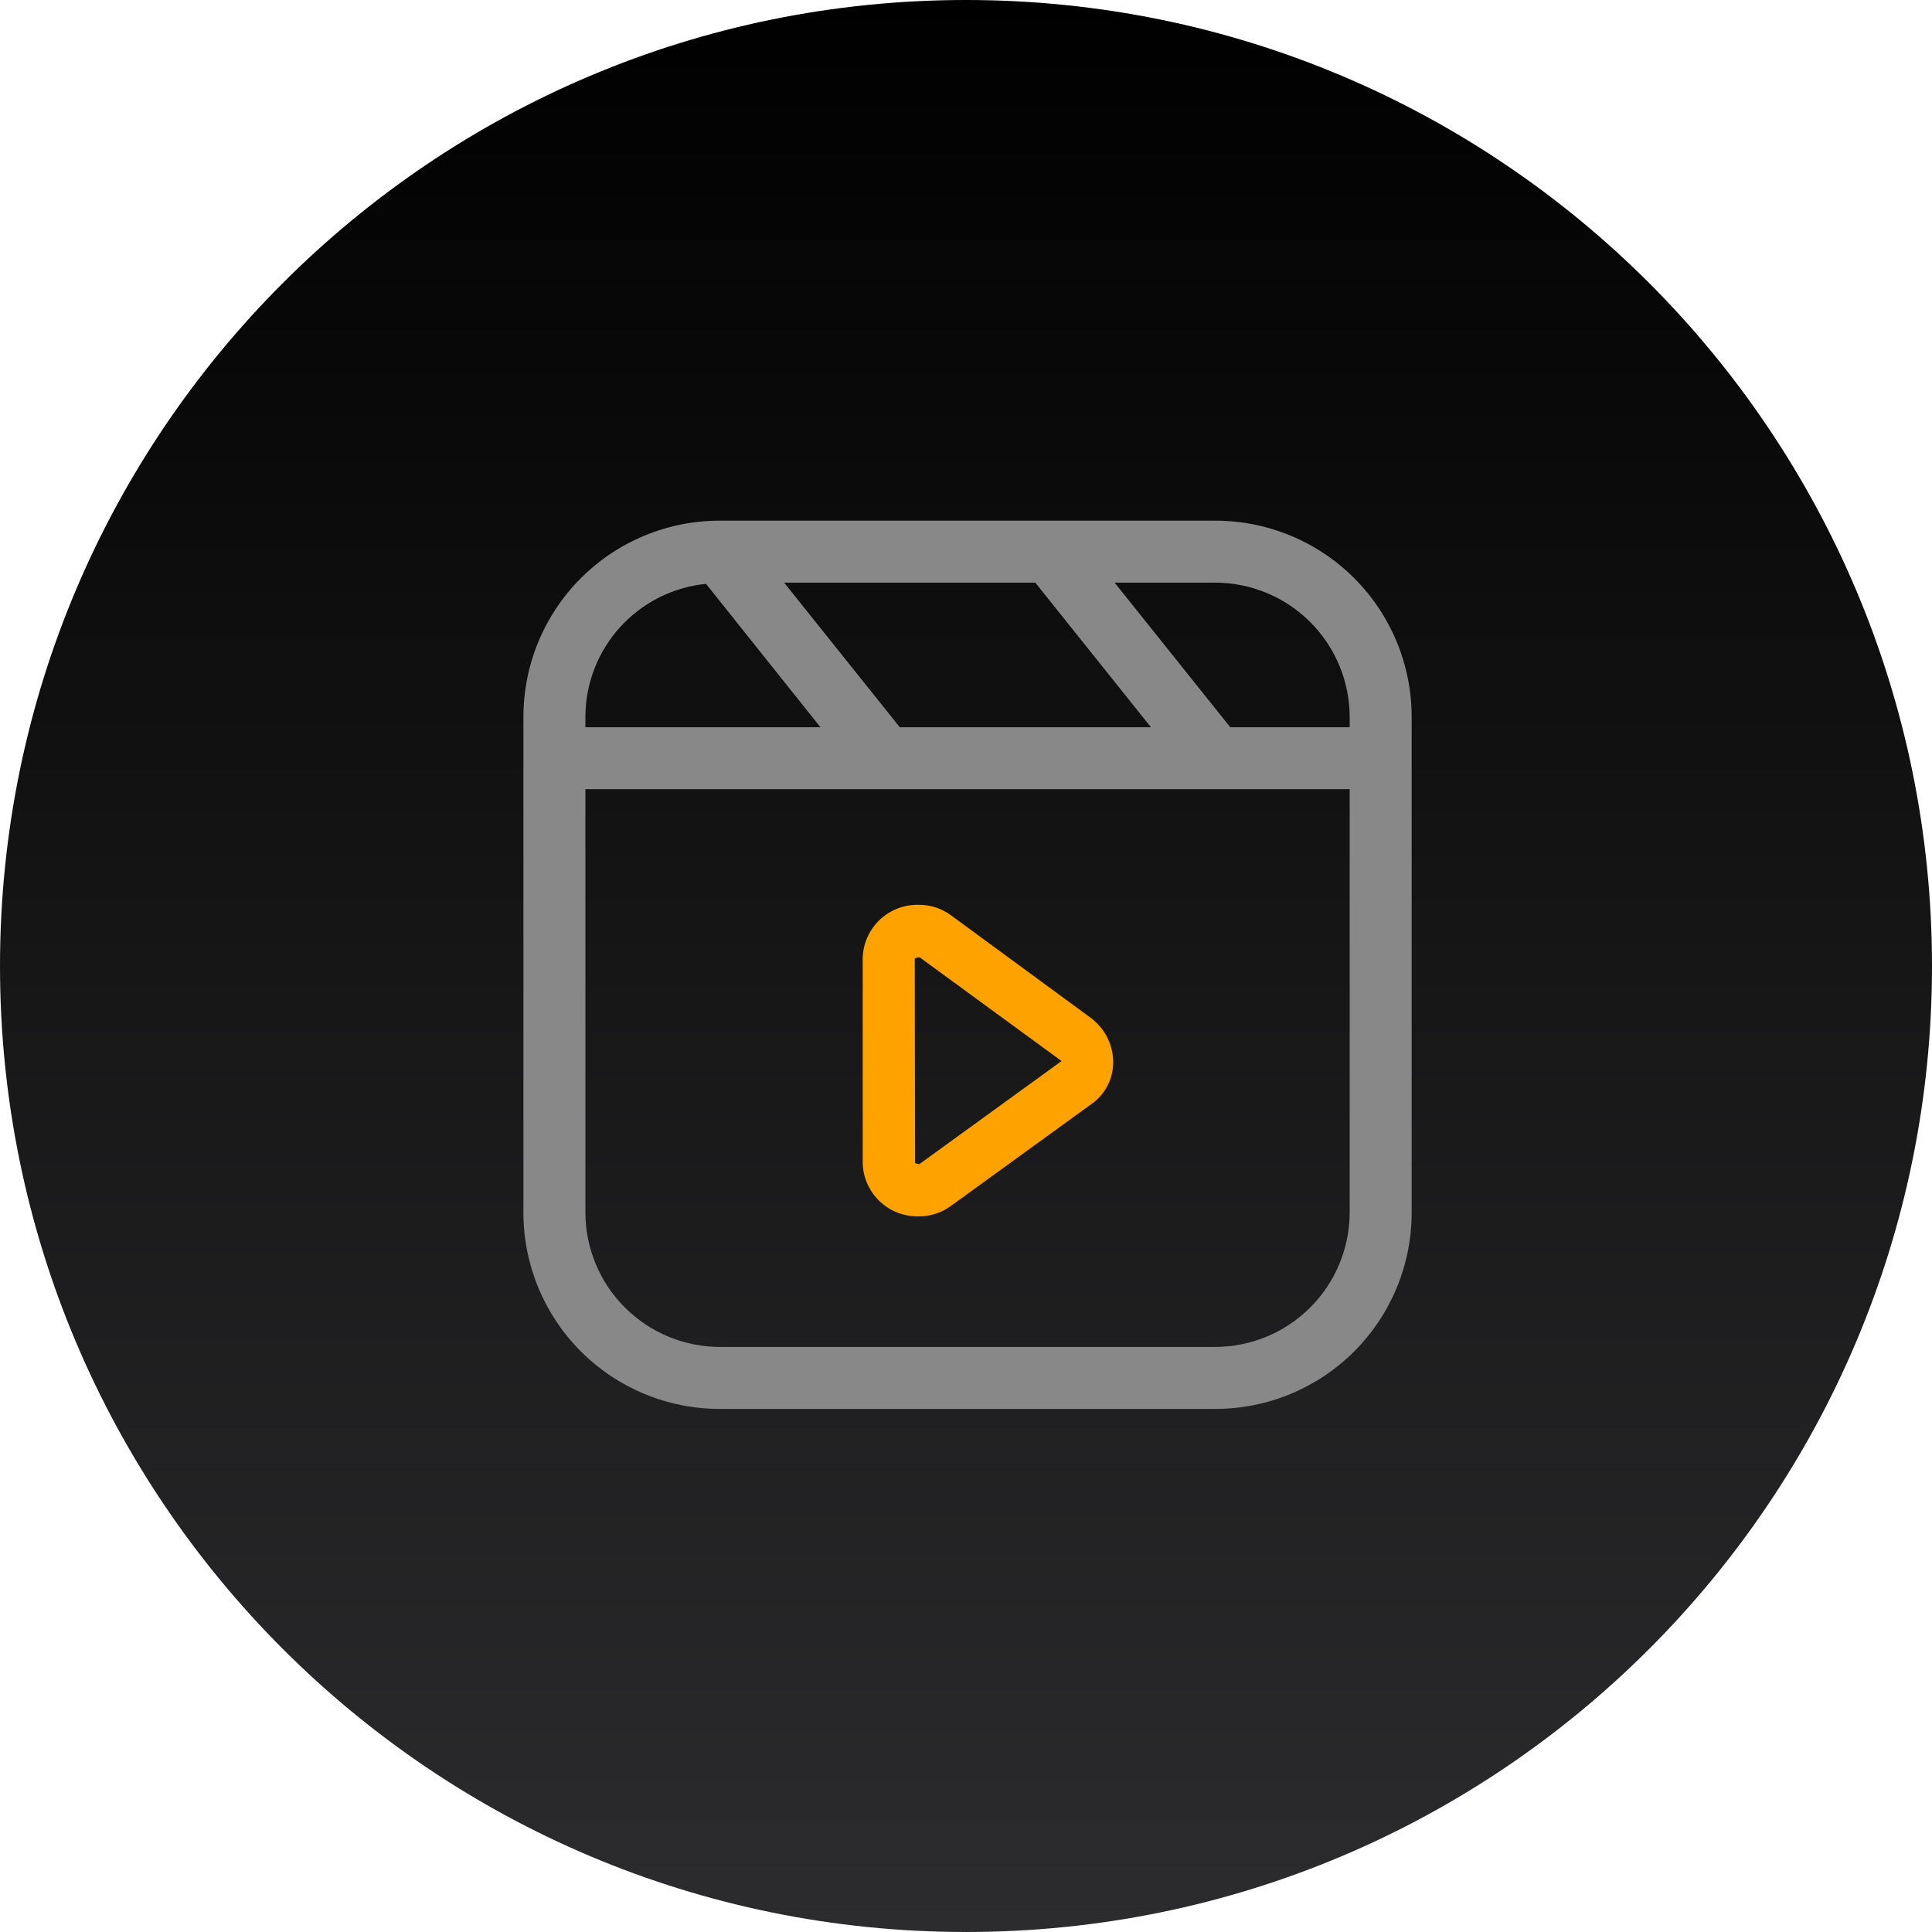
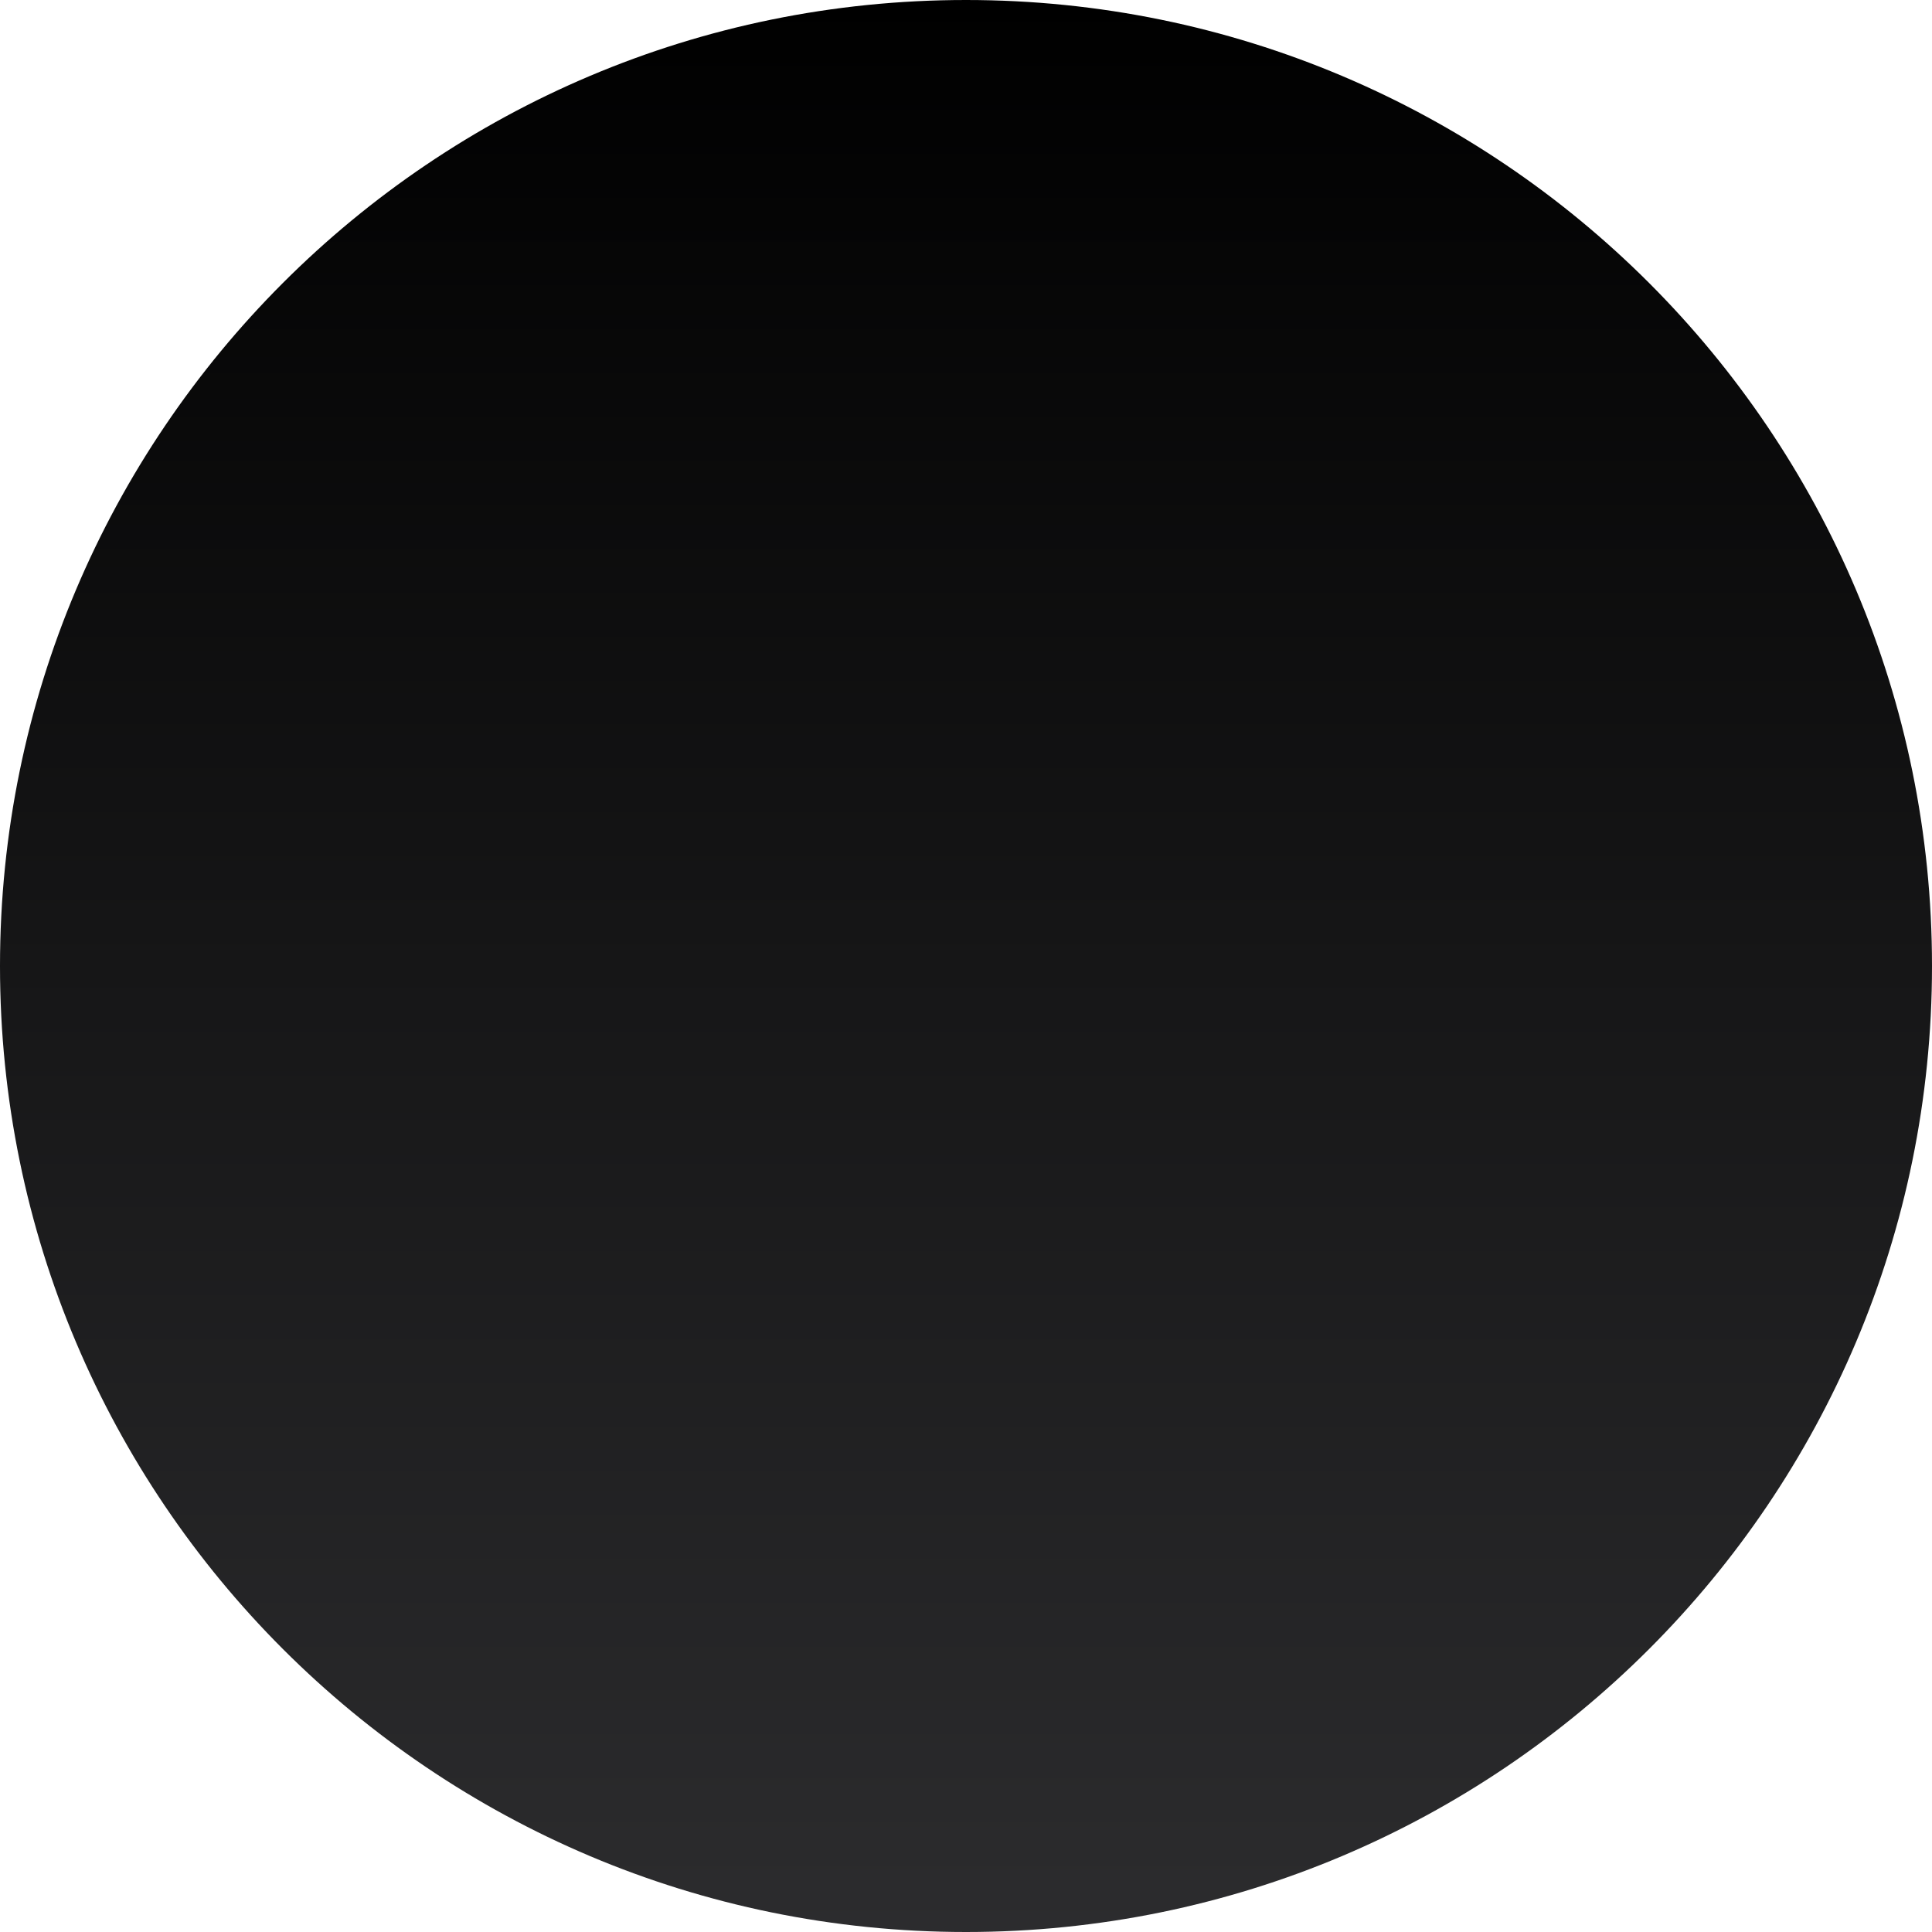
<svg xmlns="http://www.w3.org/2000/svg" width="166" height="166" viewBox="0 0 166 166" fill="none">
  <g id="no-content-dark">
    <g id="Group 85469">
      <path id="Ellipse 1849" d="M83 166C128.84 166 166 128.84 166 83C166 37.16 128.84 0 83 0C37.16 0 0 37.16 0 83C0 128.84 37.16 166 83 166Z" fill="url(#paint0_linear_160_368)" />
    </g>
    <g id="Layer 18">
-       <path id="Path 64143" d="M104.43 44.736H61.83C57.358 44.737 53.071 46.514 49.91 49.676C46.748 52.838 44.973 57.126 44.973 61.597V104.197C44.974 108.669 46.75 112.957 49.912 116.118C53.074 119.279 57.362 121.055 61.834 121.055H104.434C108.905 121.055 113.193 119.278 116.355 116.115C119.516 112.953 121.292 108.665 121.292 104.193V61.593C121.291 57.122 119.514 52.834 116.351 49.673C113.189 46.512 108.901 44.736 104.43 44.736ZM115.967 61.597V62.486H105.708L95.769 50.061H104.43C107.486 50.071 110.415 51.289 112.577 53.45C114.739 55.612 115.957 58.541 115.967 61.597ZM77.311 62.486L67.372 50.061H88.954L98.893 62.486H77.311ZM60.663 50.167L70.495 62.486H50.298V61.599C50.301 58.748 51.363 55.999 53.278 53.887C55.193 51.774 57.825 50.449 60.663 50.167ZM104.43 115.73H61.83C58.774 115.72 55.846 114.501 53.685 112.339C51.525 110.178 50.307 107.249 50.298 104.193V67.809H115.967V104.193C115.957 107.25 114.739 110.179 112.577 112.341C110.416 114.503 107.487 115.721 104.43 115.73Z" fill="#888888" />
-       <path id="Path 64271" d="M81.716 78.649C80.915 78.054 79.942 77.736 78.944 77.743C77.699 77.71 76.493 78.173 75.589 79.03C74.686 79.886 74.159 81.066 74.124 82.311V99.942C74.159 101.186 74.686 102.366 75.589 103.223C76.493 104.079 77.699 104.542 78.944 104.51C79.934 104.517 80.9 104.205 81.698 103.618L93.878 94.789C94.43 94.38 94.878 93.847 95.185 93.232C95.493 92.618 95.65 91.94 95.646 91.253C95.642 90.513 95.465 89.784 95.13 89.124C94.794 88.464 94.31 87.892 93.714 87.453L81.716 78.649ZM79.032 99.996C78.932 100.066 78.675 99.939 78.632 99.939H78.623L78.598 82.38C78.657 82.328 78.728 82.29 78.805 82.271C78.881 82.251 78.961 82.249 79.038 82.266L91.211 91.166L79.032 99.996Z" fill="#FEA200" />
-     </g>
+       </g>
  </g>
  <defs>
    <linearGradient id="paint0_linear_160_368" x1="83" y1="166" x2="83" y2="0" gradientUnits="userSpaceOnUse">
      <stop stop-color="#2C2C2E" />
      <stop offset="1" />
    </linearGradient>
  </defs>
</svg>